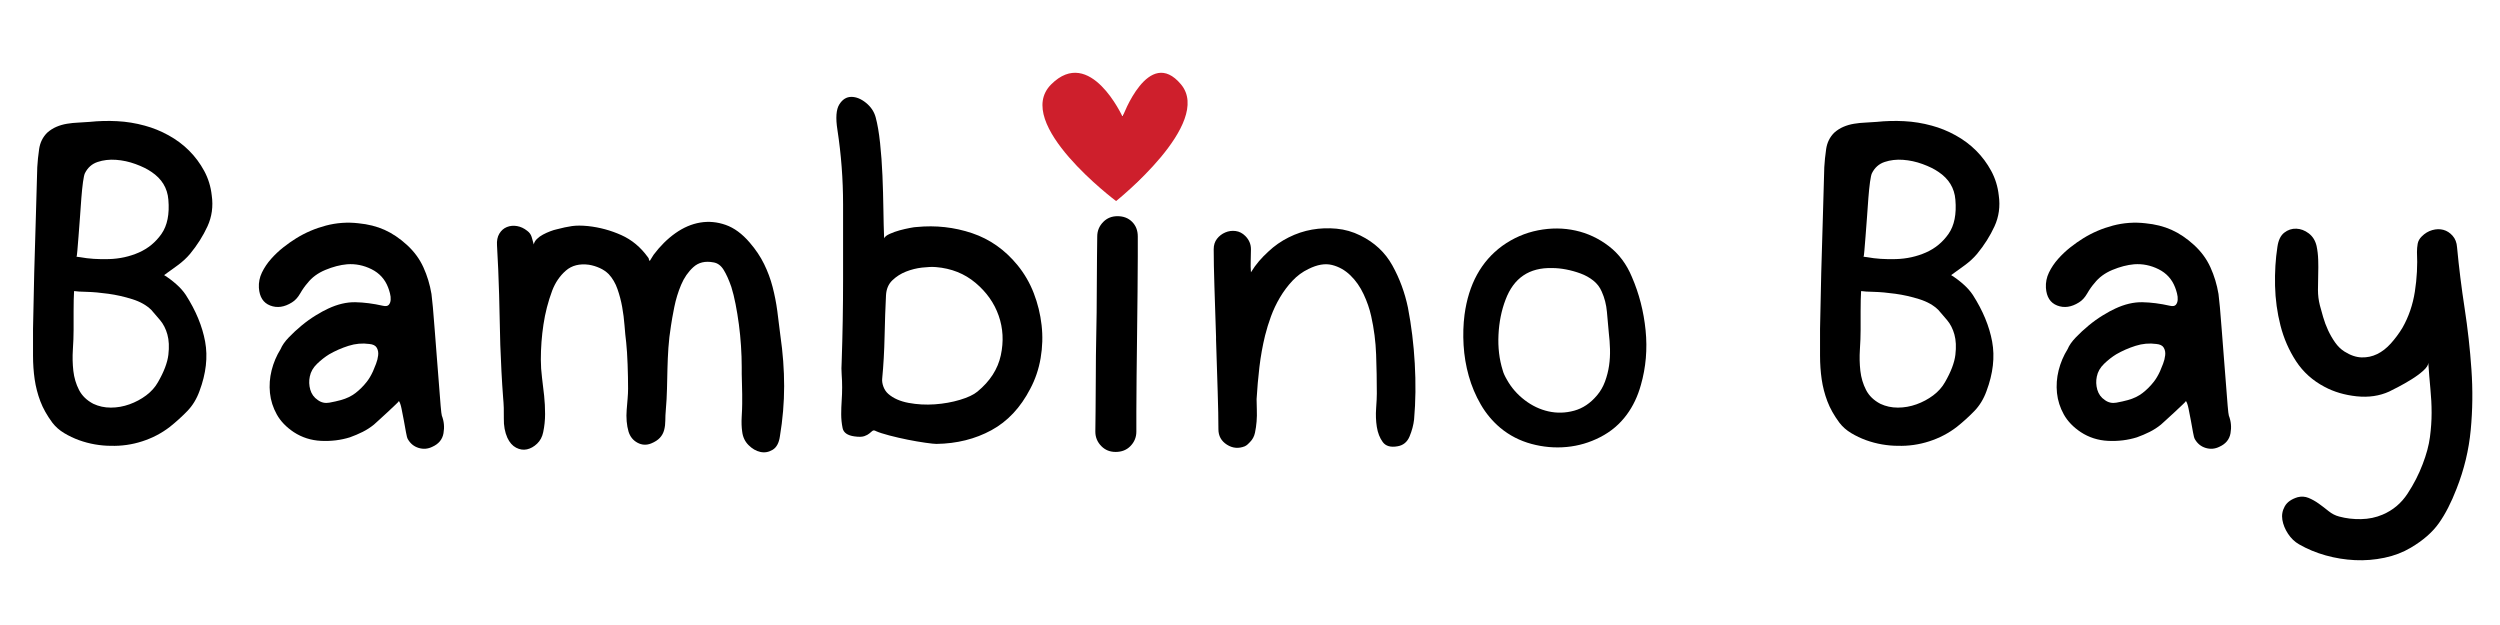
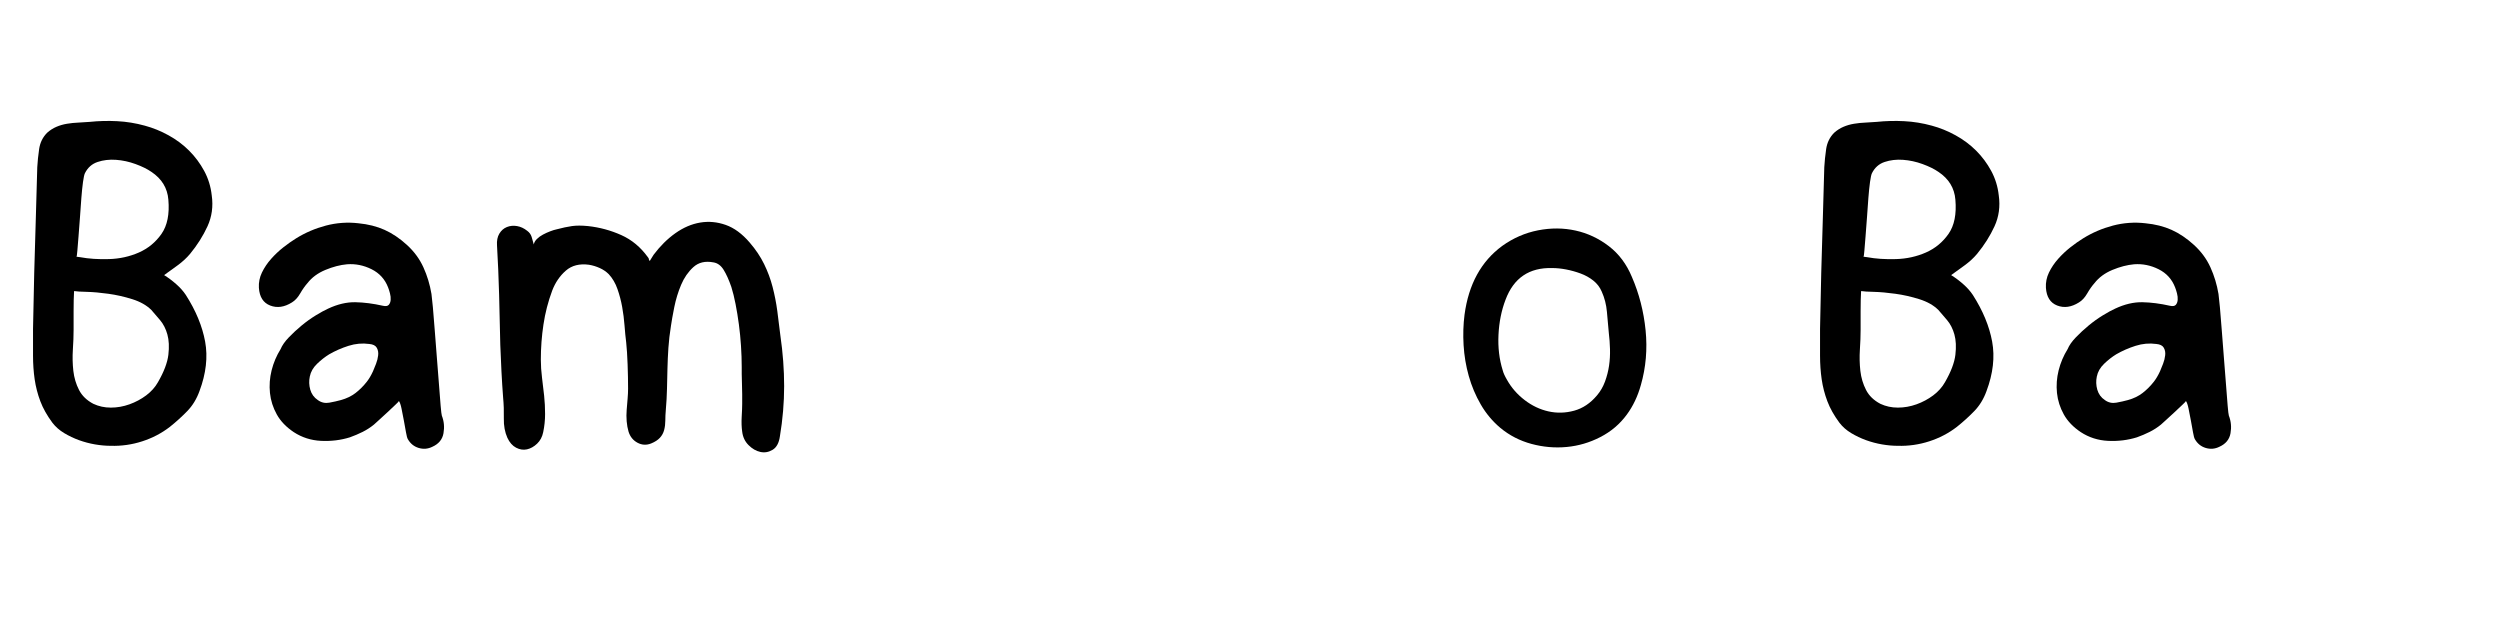
<svg xmlns="http://www.w3.org/2000/svg" version="1.0" preserveAspectRatio="xMidYMid meet" height="500" viewBox="0 0 1500 375" zoomAndPan="magnify" width="2000">
  <defs>
    <g />
    <clipPath id="9de013cd09">
      <path clip-rule="nonzero" d="M 625 43 L 713 43 L 713 120.859 L 625 120.859 Z M 625 43" />
    </clipPath>
  </defs>
  <g fill-opacity="1" fill="#000000">
    <g transform="translate(0.017, 271.16)">
      <g>
        <path d="M 98.453 -106.094 C 100.898 -104.582 103.301 -102.789 105.656 -100.719 C 108.02 -98.645 109.957 -96.473 111.469 -94.203 C 117.5 -84.773 121.363 -75.441 123.062 -66.203 C 124.758 -56.961 123.629 -47.062 119.672 -36.5 C 117.973 -31.781 115.52 -27.77 112.312 -24.469 C 109.102 -21.164 105.613 -18.008 101.844 -15 C 96.938 -11.219 91.422 -8.336 85.297 -6.359 C 79.172 -4.379 72.898 -3.484 66.484 -3.672 C 63.461 -3.672 60.301 -3.953 57 -4.516 C 53.707 -5.086 50.504 -5.938 47.391 -7.062 C 44.273 -8.195 41.301 -9.613 38.469 -11.312 C 35.645 -13.008 33.289 -15.086 31.406 -17.547 C 28.195 -21.879 25.789 -26.164 24.188 -30.406 C 22.582 -34.656 21.445 -39.039 20.781 -43.562 C 20.125 -48.094 19.797 -52.852 19.797 -57.844 C 19.797 -62.844 19.797 -68.176 19.797 -73.844 C 19.992 -85.156 20.234 -96.375 20.516 -107.5 C 20.797 -118.633 21.125 -129.859 21.5 -141.172 L 22.344 -170.875 C 22.531 -174.27 22.906 -177.898 23.469 -181.766 C 24.039 -185.629 25.648 -188.883 28.297 -191.531 C 29.992 -193.039 31.832 -194.219 33.812 -195.062 C 35.789 -195.914 37.91 -196.531 40.172 -196.906 C 42.43 -197.281 44.738 -197.516 47.094 -197.609 C 49.457 -197.703 51.676 -197.844 53.75 -198.031 C 59.219 -198.602 64.734 -198.742 70.297 -198.453 C 75.859 -198.172 81.379 -197.273 86.859 -195.766 C 91.754 -194.453 96.508 -192.52 101.125 -189.969 C 105.75 -187.426 109.852 -184.363 113.438 -180.781 C 117.031 -177.195 120.051 -173.141 122.5 -168.609 C 124.945 -164.086 126.457 -159.188 127.031 -153.906 C 127.969 -147.301 127.113 -141.117 124.469 -135.359 C 121.832 -129.609 118.348 -124.098 114.016 -118.828 C 111.941 -116.367 109.488 -114.102 106.656 -112.031 C 103.82 -109.957 101.086 -107.977 98.453 -106.094 Z M 50.922 -167.203 C 50.547 -166.441 50.164 -164.691 49.781 -161.953 C 49.406 -159.223 49.078 -156.02 48.797 -152.344 C 48.516 -148.664 48.234 -144.75 47.953 -140.594 C 47.672 -136.445 47.383 -132.676 47.094 -129.281 C 46.812 -125.895 46.578 -123.02 46.391 -120.656 C 46.203 -118.301 46.016 -117.125 45.828 -117.125 L 46.109 -117.125 C 46.297 -117.125 46.578 -117.078 46.953 -116.984 C 47.336 -116.891 47.719 -116.844 48.094 -116.844 C 53.188 -115.895 58.938 -115.516 65.344 -115.703 C 71.758 -115.891 77.75 -117.207 83.312 -119.656 C 88.875 -122.113 93.398 -125.844 96.891 -130.844 C 100.379 -135.844 101.75 -142.68 101 -151.359 C 100.438 -158.336 97.039 -163.898 90.812 -168.047 C 88.363 -169.742 85.203 -171.301 81.328 -172.719 C 77.461 -174.133 73.551 -174.984 69.594 -175.266 C 65.633 -175.547 61.957 -175.117 58.562 -173.984 C 55.164 -172.859 52.617 -170.598 50.922 -167.203 Z M 94.781 -41.875 C 98.363 -48.094 100.438 -53.555 101 -58.266 C 101.562 -62.984 101.367 -67.039 100.422 -70.438 C 99.484 -73.832 98.023 -76.707 96.047 -79.062 C 94.066 -81.426 92.32 -83.457 90.812 -85.156 C 87.977 -87.977 84.156 -90.145 79.344 -91.656 C 74.539 -93.164 69.734 -94.25 64.922 -94.906 C 60.117 -95.57 55.828 -95.953 52.047 -96.047 C 48.273 -96.141 45.922 -96.281 44.984 -96.469 C 44.609 -96.469 44.422 -96.469 44.422 -96.469 C 44.234 -93.258 44.141 -89.25 44.141 -84.438 C 44.141 -79.633 44.141 -75.91 44.141 -73.266 C 44.141 -69.68 43.992 -65.723 43.703 -61.391 C 43.422 -57.055 43.516 -52.812 43.984 -48.656 C 44.461 -44.508 45.598 -40.691 47.391 -37.203 C 49.18 -33.711 52.055 -30.93 56.016 -28.859 C 59.223 -27.348 62.711 -26.594 66.484 -26.594 C 70.254 -26.594 73.977 -27.25 77.656 -28.562 C 81.332 -29.883 84.68 -31.676 87.703 -33.938 C 90.723 -36.207 93.082 -38.852 94.781 -41.875 Z M 94.781 -41.875" />
      </g>
    </g>
  </g>
  <g fill-opacity="1" fill="#000000">
    <g transform="translate(142.601, 271.16)">
      <g>
        <path d="M 122.5 -21.781 C 123.82 -18.383 124.148 -14.848 123.484 -11.172 C 122.828 -7.492 120.613 -4.805 116.844 -3.109 C 114.195 -1.785 111.457 -1.547 108.625 -2.391 C 105.801 -3.242 103.633 -4.992 102.125 -7.641 C 101.75 -8.203 101.375 -9.566 101 -11.734 C 100.625 -13.91 100.195 -16.27 99.719 -18.812 C 99.25 -21.352 98.781 -23.754 98.312 -26.016 C 97.844 -28.285 97.32 -29.797 96.75 -30.547 C 96.75 -30.359 96.039 -29.602 94.625 -28.281 C 93.219 -26.969 91.617 -25.461 89.828 -23.766 C 88.035 -22.066 86.336 -20.508 84.734 -19.094 C 83.129 -17.676 82.141 -16.781 81.766 -16.406 C 79.68 -14.707 77.414 -13.242 74.969 -12.016 C 72.52 -10.797 69.973 -9.711 67.328 -8.766 C 61.859 -7.066 56.102 -6.359 50.062 -6.641 C 44.031 -6.93 38.566 -8.676 33.672 -11.875 C 29.141 -14.895 25.742 -18.43 23.484 -22.484 C 21.223 -26.547 19.852 -30.836 19.375 -35.359 C 18.906 -39.891 19.234 -44.414 20.359 -48.938 C 21.492 -53.469 23.289 -57.711 25.75 -61.672 C 26.688 -63.93 28.332 -66.285 30.688 -68.734 C 33.051 -71.191 35.598 -73.551 38.328 -75.812 C 41.066 -78.082 43.895 -80.113 46.812 -81.906 C 49.738 -83.695 52.238 -85.062 54.312 -86 C 59.977 -88.645 65.398 -89.922 70.578 -89.828 C 75.766 -89.734 81.285 -89.023 87.141 -87.703 C 88.836 -87.328 90.016 -87.516 90.672 -88.266 C 91.328 -89.016 91.703 -90.004 91.797 -91.234 C 91.891 -92.461 91.75 -93.781 91.375 -95.188 C 91 -96.602 90.625 -97.785 90.25 -98.734 C 88.363 -103.641 85.062 -107.27 80.344 -109.625 C 75.625 -111.977 70.723 -112.969 65.641 -112.594 C 61.484 -112.219 57.141 -111.086 52.609 -109.203 C 48.086 -107.316 44.508 -104.676 41.875 -101.281 C 40.363 -99.582 38.898 -97.504 37.484 -95.047 C 36.066 -92.598 34.414 -90.812 32.531 -89.688 C 28.008 -86.852 23.672 -86.238 19.516 -87.844 C 15.367 -89.445 13.109 -92.984 12.734 -98.453 C 12.547 -101.66 13.156 -104.723 14.562 -107.641 C 15.977 -110.566 17.816 -113.301 20.078 -115.844 C 22.348 -118.395 24.801 -120.707 27.438 -122.781 C 30.082 -124.852 32.629 -126.645 35.078 -128.156 C 40.547 -131.551 46.484 -134.098 52.891 -135.797 C 59.305 -137.492 65.816 -137.961 72.422 -137.203 C 78.266 -136.641 83.5 -135.32 88.125 -133.25 C 92.75 -131.176 97.227 -128.16 101.562 -124.203 C 105.895 -120.234 109.191 -115.75 111.453 -110.75 C 113.723 -105.758 115.332 -100.438 116.281 -94.781 C 116.469 -93.457 116.75 -90.812 117.125 -86.844 C 117.5 -82.883 117.875 -78.266 118.25 -72.984 C 118.633 -67.703 119.062 -62.188 119.531 -56.438 C 120 -50.688 120.422 -45.312 120.797 -40.312 C 121.172 -35.312 121.5 -31.113 121.781 -27.719 C 122.07 -24.32 122.312 -22.344 122.5 -21.781 Z M 81.188 -48.375 C 81.758 -49.695 82.375 -51.207 83.031 -52.906 C 83.688 -54.602 84.109 -56.301 84.297 -58 C 84.492 -59.695 84.211 -61.203 83.453 -62.516 C 82.703 -63.836 81.195 -64.594 78.938 -64.781 C 74.781 -65.352 70.629 -64.977 66.484 -63.656 C 62.336 -62.332 58.473 -60.633 54.891 -58.562 C 52.43 -57.051 50.023 -55.164 47.672 -52.906 C 45.316 -50.645 43.852 -48.098 43.281 -45.266 C 42.719 -42.617 42.812 -39.977 43.562 -37.344 C 44.32 -34.707 45.832 -32.633 48.094 -31.125 C 50.164 -29.613 52.473 -29.094 55.016 -29.562 C 57.566 -30.031 59.879 -30.551 61.953 -31.125 C 65.348 -32.062 68.27 -33.473 70.719 -35.359 C 73.176 -37.242 75.441 -39.508 77.516 -42.156 C 78.836 -43.852 80.062 -45.926 81.188 -48.375 Z M 81.188 -48.375" />
      </g>
    </g>
  </g>
  <g fill-opacity="1" fill="#000000">
    <g transform="translate(280.659, 271.16)">
      <g>
        <path d="M 187.562 -69.875 C 189.07 -59.5 189.828 -49.359 189.828 -39.453 C 189.828 -29.555 188.977 -19.516 187.281 -9.328 C 186.719 -5.367 185.254 -2.68 182.891 -1.266 C 180.535 0.141 178.082 0.562 175.531 0 C 172.988 -0.562 170.633 -1.926 168.469 -4.094 C 166.301 -6.27 165.031 -8.961 164.656 -12.172 C 164.27 -14.805 164.172 -17.773 164.359 -21.078 C 164.555 -24.379 164.656 -26.973 164.656 -28.859 C 164.656 -30.555 164.656 -32.488 164.656 -34.656 C 164.656 -36.82 164.609 -38.941 164.516 -41.016 C 164.422 -43.098 164.375 -45.035 164.375 -46.828 C 164.375 -48.617 164.375 -49.984 164.375 -50.922 C 164.375 -55.066 164.227 -59.305 163.938 -63.641 C 163.656 -67.984 163.234 -72.273 162.672 -76.516 C 162.109 -80.766 161.445 -84.82 160.688 -88.688 C 159.938 -92.551 159.086 -95.992 158.141 -99.016 C 156.629 -103.359 155.07 -106.801 153.469 -109.344 C 151.875 -111.883 149.848 -113.348 147.391 -113.734 C 142.484 -114.672 138.473 -113.723 135.359 -110.891 C 132.254 -108.066 129.805 -104.531 128.016 -100.281 C 126.223 -96.039 124.852 -91.562 123.906 -86.844 C 122.969 -82.133 122.312 -78.457 121.938 -75.812 C 121.176 -71.102 120.656 -66.625 120.375 -62.375 C 120.094 -58.133 119.906 -53.984 119.812 -49.922 C 119.719 -45.867 119.625 -41.816 119.531 -37.766 C 119.438 -33.711 119.203 -29.516 118.828 -25.172 C 118.629 -22.91 118.531 -20.789 118.531 -18.812 C 118.531 -16.832 118.297 -14.945 117.828 -13.156 C 117.359 -11.363 116.508 -9.805 115.281 -8.484 C 114.062 -7.16 112.316 -6.031 110.047 -5.094 C 107.223 -3.957 104.488 -4.098 101.844 -5.516 C 99.207 -6.93 97.414 -9.148 96.469 -12.172 C 95.906 -14.055 95.531 -16.129 95.344 -18.391 C 95.156 -20.648 95.156 -22.91 95.344 -25.172 C 95.531 -27.441 95.719 -29.707 95.906 -31.969 C 96.094 -34.227 96.188 -36.207 96.188 -37.906 C 96.188 -42.438 96.094 -47.297 95.906 -52.484 C 95.719 -57.672 95.438 -62.055 95.062 -65.641 C 94.676 -68.648 94.344 -72.039 94.062 -75.812 C 93.781 -79.594 93.305 -83.32 92.641 -87 C 91.984 -90.676 91.039 -94.258 89.812 -97.75 C 88.594 -101.238 86.852 -104.207 84.594 -106.656 C 83.082 -108.164 81.289 -109.391 79.219 -110.328 C 77.145 -111.273 74.973 -111.938 72.703 -112.312 C 67.047 -113.07 62.426 -111.895 58.844 -108.781 C 55.258 -105.664 52.523 -101.656 50.641 -96.75 C 48.191 -90.156 46.445 -83.367 45.406 -76.391 C 44.363 -69.41 43.844 -62.43 43.844 -55.453 C 43.844 -51.867 44.078 -48.238 44.547 -44.562 C 45.023 -40.883 45.453 -37.254 45.828 -33.672 C 46.203 -30.086 46.391 -26.453 46.391 -22.766 C 46.391 -19.086 46.016 -15.457 45.266 -11.875 C 44.703 -9.051 43.477 -6.742 41.594 -4.953 C 39.707 -3.16 37.676 -2.023 35.5 -1.547 C 33.332 -1.078 31.164 -1.41 29 -2.547 C 26.832 -3.68 25.086 -5.66 23.766 -8.484 C 22.254 -11.879 21.547 -15.742 21.641 -20.078 C 21.734 -24.422 21.594 -28.57 21.219 -32.531 C 20.844 -37.438 20.508 -42.672 20.219 -48.234 C 19.938 -53.797 19.703 -59.125 19.516 -64.219 C 19.328 -74.219 19.094 -84.258 18.812 -94.344 C 18.531 -104.438 18.109 -114.289 17.547 -123.906 C 17.348 -126.738 17.816 -129.098 18.953 -130.984 C 20.086 -132.867 21.598 -134.188 23.484 -134.938 C 25.367 -135.695 27.395 -135.891 29.562 -135.516 C 31.727 -135.141 33.754 -134.195 35.641 -132.688 C 36.961 -131.738 37.859 -130.508 38.328 -129 C 38.805 -127.488 39.234 -125.984 39.609 -124.484 C 39.797 -125.609 40.406 -126.688 41.438 -127.719 C 42.477 -128.758 43.707 -129.656 45.125 -130.406 C 46.539 -131.164 48 -131.828 49.5 -132.391 C 51.008 -132.961 52.238 -133.344 53.188 -133.531 C 56.77 -134.477 59.879 -135.141 62.516 -135.516 C 65.16 -135.891 68.367 -135.891 72.141 -135.516 C 79.117 -134.754 85.766 -132.957 92.078 -130.125 C 98.398 -127.301 103.727 -122.875 108.062 -116.844 C 108.445 -116.469 108.641 -116.086 108.641 -115.703 C 108.641 -115.328 108.828 -114.953 109.203 -114.578 C 109.953 -115.898 110.707 -117.125 111.469 -118.25 C 115.426 -123.531 119.805 -127.867 124.609 -131.266 C 129.422 -134.66 134.375 -136.781 139.469 -137.625 C 144.562 -138.477 149.656 -138.008 154.75 -136.219 C 159.844 -134.426 164.648 -130.891 169.172 -125.609 C 172.754 -121.461 175.629 -117.172 177.797 -112.734 C 179.973 -108.305 181.672 -103.734 182.891 -99.016 C 184.117 -94.297 185.062 -89.484 185.719 -84.578 C 186.383 -79.68 187 -74.781 187.562 -69.875 Z M 187.562 -69.875" />
      </g>
    </g>
  </g>
  <g fill-opacity="1" fill="#000000">
    <g transform="translate(486.332, 271.16)">
      <g>
-         <path d="M 124.203 -112.031 C 128.348 -106.938 131.598 -101.32 133.953 -95.188 C 136.316 -89.062 137.875 -82.695 138.625 -76.094 C 139.375 -69.5 139.18 -62.898 138.047 -56.297 C 136.922 -49.691 134.848 -43.562 131.828 -37.906 C 125.984 -26.594 118.203 -18.297 108.484 -13.016 C 98.773 -7.734 87.789 -5 75.531 -4.812 C 74.406 -4.812 72.191 -5.047 68.891 -5.516 C 65.586 -5.984 62.051 -6.594 58.281 -7.344 C 54.508 -8.102 50.832 -8.953 47.25 -9.891 C 43.664 -10.836 41.023 -11.691 39.328 -12.453 C 38.379 -13.016 37.625 -13.055 37.062 -12.578 C 36.5 -12.109 35.883 -11.594 35.219 -11.031 C 34.562 -10.469 33.57 -9.945 32.25 -9.469 C 30.926 -9 28.945 -8.953 26.312 -9.328 C 22.164 -9.898 19.805 -11.551 19.234 -14.281 C 18.672 -17.02 18.391 -19.801 18.391 -22.625 C 18.391 -25.27 18.484 -27.957 18.672 -30.688 C 18.859 -33.426 18.953 -36.117 18.953 -38.766 C 18.953 -41.398 18.859 -43.941 18.672 -46.391 C 18.484 -48.848 18.484 -51.395 18.672 -54.031 C 19.234 -70.438 19.516 -86.941 19.516 -103.547 C 19.516 -118.441 19.516 -133.43 19.516 -148.516 C 19.516 -163.609 18.383 -178.508 16.125 -193.219 C 14.988 -200.383 15.363 -205.477 17.25 -208.5 C 19.145 -211.52 21.551 -213.031 24.469 -213.031 C 27.395 -213.031 30.316 -211.848 33.234 -209.484 C 36.16 -207.129 38.098 -204.254 39.047 -200.859 C 40.172 -196.711 41.062 -191.523 41.719 -185.297 C 42.383 -179.078 42.859 -172.57 43.141 -165.781 C 43.422 -158.988 43.609 -152.289 43.703 -145.688 C 43.797 -139.094 43.941 -133.25 44.141 -128.156 C 44.516 -129.102 45.645 -130 47.531 -130.844 C 49.414 -131.695 51.395 -132.406 53.469 -132.969 C 55.539 -133.531 57.566 -134 59.547 -134.375 C 61.523 -134.758 62.895 -134.953 63.656 -134.953 C 75.156 -136.078 86.234 -134.848 96.891 -131.266 C 107.547 -127.68 116.648 -121.27 124.203 -112.031 Z M 100.156 -36.219 C 107.695 -42.438 112.363 -49.691 114.156 -57.984 C 115.945 -66.285 115.52 -74.207 112.875 -81.75 C 110.238 -89.301 105.617 -95.859 99.016 -101.422 C 92.41 -106.984 84.488 -110.145 75.25 -110.906 C 72.988 -111.094 70.207 -110.992 66.906 -110.609 C 63.602 -110.234 60.395 -109.43 57.281 -108.203 C 54.176 -106.984 51.441 -105.238 49.078 -102.969 C 46.723 -100.707 45.453 -97.691 45.266 -93.922 C 44.891 -86.566 44.609 -78.41 44.422 -69.453 C 44.234 -60.492 43.758 -52.055 43 -44.141 C 42.812 -42.629 43.047 -40.977 43.703 -39.188 C 44.367 -37.395 45.359 -35.93 46.672 -34.797 C 49.691 -32.16 53.75 -30.367 58.844 -29.422 C 63.938 -28.473 69.172 -28.188 74.547 -28.562 C 79.922 -28.945 84.961 -29.848 89.672 -31.266 C 94.391 -32.68 97.883 -34.332 100.156 -36.219 Z M 100.156 -36.219" />
-       </g>
+         </g>
    </g>
  </g>
  <g fill-opacity="1" fill="#000000">
    <g transform="translate(637.969, 271.16)">
      <g>
-         <path d="M 32.531 -141.453 C 36.113 -141.453 39.035 -140.32 41.297 -138.062 C 43.566 -135.789 44.703 -132.863 44.703 -129.281 C 44.703 -127.207 44.703 -123.148 44.703 -117.109 C 44.703 -111.078 44.656 -104.051 44.562 -96.031 C 44.469 -88.02 44.375 -79.582 44.281 -70.719 C 44.188 -61.863 44.086 -53.426 43.984 -45.406 C 43.891 -37.395 43.844 -30.367 43.844 -24.328 C 43.844 -18.297 43.844 -14.242 43.844 -12.172 C 43.844 -8.773 42.617 -5.848 40.172 -3.391 C 37.91 -1.129 34.988 0 31.406 0 C 28.008 0 25.18 -1.129 22.922 -3.391 C 20.461 -5.848 19.234 -8.773 19.234 -12.172 C 19.234 -14.43 19.281 -18.531 19.375 -24.469 C 19.469 -30.414 19.516 -37.395 19.516 -45.406 C 19.516 -53.426 19.609 -61.863 19.797 -70.719 C 19.992 -79.582 20.094 -88.02 20.094 -96.031 C 20.094 -104.051 20.141 -111.078 20.234 -117.109 C 20.328 -123.148 20.375 -127.207 20.375 -129.281 C 20.375 -132.676 21.598 -135.602 24.047 -138.062 C 26.305 -140.32 29.133 -141.453 32.531 -141.453 Z M 65.062 -201.719 C 65.633 -198.133 65.352 -194.645 64.219 -191.25 C 63.082 -187.852 61.523 -184.504 59.547 -181.203 C 57.566 -177.898 55.348 -174.832 52.891 -172 C 50.441 -169.176 48.18 -166.535 46.109 -164.078 C 43.098 -160.492 39.656 -158.656 35.781 -158.562 C 31.914 -158.469 28.57 -160.117 25.75 -163.516 C 23.863 -165.785 21.27 -168.898 17.969 -172.859 C 14.664 -176.816 11.926 -181.008 9.75 -185.438 C 7.582 -189.875 6.547 -194.117 6.641 -198.172 C 6.742 -202.234 9.242 -205.395 14.141 -207.656 L 14.422 -207.938 C 16.691 -208.875 18.723 -209.297 20.516 -209.203 C 22.305 -209.109 24.051 -208.633 25.75 -207.781 C 27.445 -206.938 29 -205.805 30.406 -204.391 C 31.82 -202.984 33.191 -201.523 34.516 -200.016 C 36.773 -203.41 39.695 -206.145 43.281 -208.219 C 45.352 -209.352 47.566 -210.203 49.922 -210.766 C 52.285 -211.328 54.504 -211.375 56.578 -210.906 C 58.648 -210.438 60.441 -209.492 61.953 -208.078 C 63.461 -206.66 64.5 -204.539 65.062 -201.719 Z M 65.062 -201.719" />
-       </g>
+         </g>
    </g>
  </g>
  <g fill-opacity="1" fill="#000000">
    <g transform="translate(710.676, 271.16)">
      <g>
-         <path d="M 134.094 -86.562 C 136.164 -75.812 137.531 -64.633 138.188 -53.031 C 138.852 -41.438 138.719 -30.266 137.781 -19.516 C 137.395 -16.117 136.492 -12.723 135.078 -9.328 C 133.672 -5.941 131.27 -3.961 127.875 -3.391 C 123.727 -2.641 120.758 -3.488 118.969 -5.938 C 117.176 -8.395 115.992 -11.414 115.422 -15 C 114.859 -18.582 114.719 -22.305 115 -26.172 C 115.281 -30.035 115.422 -33.004 115.422 -35.078 C 115.422 -42.805 115.281 -50.582 115 -58.406 C 114.719 -66.238 113.727 -73.93 112.031 -81.484 C 111.082 -85.816 109.57 -90.195 107.5 -94.625 C 105.426 -99.062 102.785 -102.832 99.578 -105.938 C 96.379 -109.051 92.703 -111.129 88.547 -112.172 C 84.398 -113.211 79.688 -112.41 74.406 -109.766 C 70.82 -108.066 67.613 -105.707 64.781 -102.688 C 61.957 -99.676 59.457 -96.332 57.281 -92.656 C 55.113 -88.977 53.32 -85.203 51.906 -81.328 C 50.5 -77.461 49.32 -73.645 48.375 -69.875 C 46.863 -63.656 45.727 -57.336 44.969 -50.922 C 44.219 -44.504 43.656 -38.094 43.281 -31.688 C 43.281 -29.801 43.328 -27.676 43.422 -25.312 C 43.516 -22.957 43.469 -20.602 43.281 -18.25 C 43.094 -15.895 42.766 -13.629 42.297 -11.453 C 41.828 -9.285 40.836 -7.445 39.328 -5.938 C 38.953 -5.562 38.523 -5.133 38.047 -4.656 C 37.578 -4.188 36.969 -3.766 36.219 -3.391 C 32.438 -1.879 28.848 -2.207 25.453 -4.375 C 22.066 -6.551 20.375 -9.617 20.375 -13.578 C 20.375 -19.609 20.227 -27.102 19.938 -36.062 C 19.656 -45.031 19.328 -55.453 18.953 -67.328 L 18.953 -69.031 C 18.578 -80.531 18.25 -90.664 17.969 -99.438 C 17.688 -108.207 17.547 -115.613 17.547 -121.656 C 17.547 -124.102 18.203 -126.176 19.516 -127.875 C 20.836 -129.57 22.488 -130.844 24.469 -131.688 C 26.445 -132.539 28.52 -132.828 30.688 -132.547 C 32.863 -132.266 34.801 -131.273 36.5 -129.578 C 38.758 -127.305 39.891 -124.664 39.891 -121.656 C 39.891 -119.195 39.844 -116.836 39.75 -114.578 C 39.656 -112.316 39.703 -110.051 39.891 -107.781 C 41.398 -110.238 43.004 -112.457 44.703 -114.438 C 46.398 -116.414 48.285 -118.348 50.359 -120.234 C 53.941 -123.629 57.992 -126.457 62.516 -128.719 C 67.047 -130.988 71.711 -132.547 76.516 -133.391 C 81.328 -134.234 86.234 -134.422 91.234 -133.953 C 96.234 -133.484 101 -132.117 105.531 -129.859 C 114.008 -125.703 120.414 -119.711 124.75 -111.891 C 129.094 -104.066 132.207 -95.625 134.094 -86.562 Z M 134.094 -86.562" />
-       </g>
+         </g>
    </g>
  </g>
  <g fill-opacity="1" fill="#000000">
    <g transform="translate(864.577, 271.16)">
      <g>
        <path d="M 114.578 -104.953 C 118.91 -94.961 121.645 -84.305 122.781 -72.984 C 123.914 -61.672 122.973 -50.734 119.953 -40.172 C 118.066 -33.379 115.238 -27.438 111.469 -22.344 C 107.312 -16.688 102.023 -12.207 95.609 -8.906 C 89.203 -5.602 82.461 -3.625 75.391 -2.969 C 68.316 -2.312 61.289 -2.926 54.312 -4.812 C 47.332 -6.695 41.109 -9.898 35.641 -14.422 C 30.93 -18.391 27.02 -23.062 23.906 -28.438 C 20.789 -33.812 18.383 -39.516 16.688 -45.547 C 14.988 -51.578 13.953 -57.754 13.578 -64.078 C 13.203 -70.398 13.391 -76.484 14.141 -82.328 C 16.598 -100.617 24.145 -114.383 36.781 -123.625 C 43.375 -128.344 50.535 -131.457 58.266 -132.969 C 66.004 -134.477 73.504 -134.43 80.766 -132.828 C 88.023 -131.223 94.672 -128.109 100.703 -123.484 C 106.742 -118.867 111.367 -112.691 114.578 -104.953 Z M 93.641 -33.953 C 95.711 -36.398 97.316 -39.18 98.453 -42.297 C 99.586 -45.41 100.391 -48.566 100.859 -51.766 C 101.328 -54.973 101.516 -58.273 101.422 -61.672 C 101.328 -65.066 101.094 -68.273 100.719 -71.297 C 100.344 -75.441 99.961 -79.68 99.578 -84.016 C 99.203 -88.359 98.164 -92.414 96.469 -96.188 C 95.344 -98.832 93.645 -101.051 91.375 -102.844 C 89.113 -104.633 86.566 -106.047 83.734 -107.078 C 80.91 -108.117 78.035 -108.922 75.109 -109.484 C 72.191 -110.047 69.41 -110.328 66.766 -110.328 C 52.992 -110.711 43.66 -104.395 38.766 -91.375 C 36.305 -84.969 34.891 -77.941 34.516 -70.297 C 34.141 -62.66 34.988 -55.539 37.062 -48.938 C 37.438 -47.426 38.285 -45.539 39.609 -43.281 C 42.242 -38.57 45.773 -34.52 50.203 -31.125 C 54.641 -27.727 59.406 -25.461 64.5 -24.328 C 69.594 -23.191 74.734 -23.332 79.922 -24.75 C 85.109 -26.164 89.68 -29.234 93.641 -33.953 Z M 93.641 -33.953" />
      </g>
    </g>
  </g>
  <g fill-opacity="1" fill="#000000">
    <g transform="translate(1001.503, 271.16)">
      <g />
    </g>
  </g>
  <g fill-opacity="1" fill="#000000">
    <g transform="translate(1072.229, 271.16)">
      <g>
        <path d="M 98.453 -106.094 C 100.898 -104.582 103.301 -102.789 105.656 -100.719 C 108.02 -98.645 109.957 -96.473 111.469 -94.203 C 117.5 -84.773 121.363 -75.441 123.062 -66.203 C 124.758 -56.961 123.629 -47.062 119.672 -36.5 C 117.973 -31.781 115.52 -27.77 112.312 -24.469 C 109.102 -21.164 105.613 -18.008 101.844 -15 C 96.938 -11.219 91.422 -8.336 85.297 -6.359 C 79.172 -4.379 72.898 -3.484 66.484 -3.672 C 63.461 -3.672 60.301 -3.953 57 -4.516 C 53.707 -5.086 50.504 -5.938 47.391 -7.062 C 44.273 -8.195 41.301 -9.613 38.469 -11.312 C 35.645 -13.008 33.289 -15.086 31.406 -17.547 C 28.195 -21.879 25.789 -26.164 24.188 -30.406 C 22.582 -34.656 21.445 -39.039 20.781 -43.562 C 20.125 -48.094 19.797 -52.852 19.797 -57.844 C 19.797 -62.844 19.797 -68.176 19.797 -73.844 C 19.992 -85.156 20.234 -96.375 20.516 -107.5 C 20.797 -118.633 21.125 -129.859 21.5 -141.172 L 22.344 -170.875 C 22.531 -174.27 22.906 -177.898 23.469 -181.766 C 24.039 -185.629 25.648 -188.883 28.297 -191.531 C 29.992 -193.039 31.832 -194.219 33.812 -195.062 C 35.789 -195.914 37.91 -196.531 40.172 -196.906 C 42.43 -197.281 44.738 -197.516 47.094 -197.609 C 49.457 -197.703 51.676 -197.844 53.75 -198.031 C 59.219 -198.602 64.734 -198.742 70.297 -198.453 C 75.859 -198.172 81.379 -197.273 86.859 -195.766 C 91.754 -194.453 96.508 -192.52 101.125 -189.969 C 105.75 -187.426 109.852 -184.363 113.438 -180.781 C 117.031 -177.195 120.051 -173.141 122.5 -168.609 C 124.945 -164.086 126.457 -159.188 127.031 -153.906 C 127.969 -147.301 127.113 -141.117 124.469 -135.359 C 121.832 -129.609 118.348 -124.098 114.016 -118.828 C 111.941 -116.367 109.488 -114.102 106.656 -112.031 C 103.82 -109.957 101.086 -107.977 98.453 -106.094 Z M 50.922 -167.203 C 50.547 -166.441 50.164 -164.691 49.781 -161.953 C 49.406 -159.223 49.078 -156.02 48.797 -152.344 C 48.516 -148.664 48.234 -144.75 47.953 -140.594 C 47.672 -136.445 47.383 -132.676 47.094 -129.281 C 46.812 -125.895 46.578 -123.02 46.391 -120.656 C 46.203 -118.301 46.016 -117.125 45.828 -117.125 L 46.109 -117.125 C 46.297 -117.125 46.578 -117.078 46.953 -116.984 C 47.336 -116.891 47.719 -116.844 48.094 -116.844 C 53.188 -115.895 58.938 -115.516 65.344 -115.703 C 71.758 -115.891 77.75 -117.207 83.312 -119.656 C 88.875 -122.113 93.398 -125.844 96.891 -130.844 C 100.379 -135.844 101.75 -142.68 101 -151.359 C 100.438 -158.336 97.039 -163.898 90.812 -168.047 C 88.363 -169.742 85.203 -171.301 81.328 -172.719 C 77.461 -174.133 73.551 -174.984 69.594 -175.266 C 65.633 -175.547 61.957 -175.117 58.562 -173.984 C 55.164 -172.859 52.617 -170.598 50.922 -167.203 Z M 94.781 -41.875 C 98.363 -48.094 100.438 -53.555 101 -58.266 C 101.562 -62.984 101.367 -67.039 100.422 -70.438 C 99.484 -73.832 98.023 -76.707 96.047 -79.062 C 94.066 -81.426 92.32 -83.457 90.812 -85.156 C 87.977 -87.977 84.156 -90.145 79.344 -91.656 C 74.539 -93.164 69.734 -94.25 64.922 -94.906 C 60.117 -95.57 55.828 -95.953 52.047 -96.047 C 48.273 -96.141 45.922 -96.281 44.984 -96.469 C 44.609 -96.469 44.422 -96.469 44.422 -96.469 C 44.234 -93.258 44.141 -89.25 44.141 -84.438 C 44.141 -79.633 44.141 -75.91 44.141 -73.266 C 44.141 -69.68 43.992 -65.723 43.703 -61.391 C 43.422 -57.055 43.516 -52.812 43.984 -48.656 C 44.461 -44.508 45.598 -40.691 47.391 -37.203 C 49.18 -33.711 52.055 -30.93 56.016 -28.859 C 59.223 -27.348 62.711 -26.594 66.484 -26.594 C 70.254 -26.594 73.977 -27.25 77.656 -28.562 C 81.332 -29.883 84.68 -31.676 87.703 -33.938 C 90.723 -36.207 93.082 -38.852 94.781 -41.875 Z M 94.781 -41.875" />
      </g>
    </g>
  </g>
  <g fill-opacity="1" fill="#000000">
    <g transform="translate(1214.814, 271.16)">
      <g>
        <path d="M 122.5 -21.781 C 123.82 -18.383 124.148 -14.848 123.484 -11.172 C 122.828 -7.492 120.613 -4.805 116.844 -3.109 C 114.195 -1.785 111.457 -1.547 108.625 -2.391 C 105.801 -3.242 103.633 -4.992 102.125 -7.641 C 101.75 -8.203 101.375 -9.566 101 -11.734 C 100.625 -13.91 100.195 -16.27 99.719 -18.812 C 99.25 -21.352 98.781 -23.754 98.312 -26.016 C 97.844 -28.285 97.32 -29.797 96.75 -30.547 C 96.75 -30.359 96.039 -29.602 94.625 -28.281 C 93.219 -26.969 91.617 -25.461 89.828 -23.766 C 88.035 -22.066 86.336 -20.508 84.734 -19.094 C 83.129 -17.676 82.141 -16.781 81.766 -16.406 C 79.68 -14.707 77.414 -13.242 74.969 -12.016 C 72.52 -10.797 69.973 -9.711 67.328 -8.766 C 61.859 -7.066 56.102 -6.359 50.062 -6.641 C 44.031 -6.93 38.566 -8.676 33.672 -11.875 C 29.141 -14.895 25.742 -18.43 23.484 -22.484 C 21.223 -26.547 19.852 -30.836 19.375 -35.359 C 18.906 -39.891 19.234 -44.414 20.359 -48.938 C 21.492 -53.469 23.289 -57.711 25.75 -61.672 C 26.688 -63.93 28.332 -66.285 30.688 -68.734 C 33.051 -71.191 35.598 -73.551 38.328 -75.812 C 41.066 -78.082 43.895 -80.113 46.812 -81.906 C 49.738 -83.695 52.238 -85.062 54.312 -86 C 59.977 -88.645 65.398 -89.922 70.578 -89.828 C 75.766 -89.734 81.285 -89.023 87.141 -87.703 C 88.836 -87.328 90.016 -87.516 90.672 -88.266 C 91.328 -89.016 91.703 -90.004 91.797 -91.234 C 91.891 -92.461 91.75 -93.781 91.375 -95.188 C 91 -96.602 90.625 -97.785 90.25 -98.734 C 88.363 -103.641 85.062 -107.27 80.344 -109.625 C 75.625 -111.977 70.723 -112.969 65.641 -112.594 C 61.484 -112.219 57.141 -111.086 52.609 -109.203 C 48.086 -107.316 44.508 -104.676 41.875 -101.281 C 40.363 -99.582 38.898 -97.504 37.484 -95.047 C 36.066 -92.598 34.414 -90.812 32.531 -89.688 C 28.008 -86.852 23.672 -86.238 19.516 -87.844 C 15.367 -89.445 13.109 -92.984 12.734 -98.453 C 12.547 -101.66 13.156 -104.723 14.562 -107.641 C 15.977 -110.566 17.816 -113.301 20.078 -115.844 C 22.348 -118.395 24.801 -120.707 27.438 -122.781 C 30.082 -124.852 32.629 -126.645 35.078 -128.156 C 40.547 -131.551 46.484 -134.098 52.891 -135.797 C 59.305 -137.492 65.816 -137.961 72.422 -137.203 C 78.266 -136.641 83.5 -135.32 88.125 -133.25 C 92.75 -131.176 97.227 -128.16 101.562 -124.203 C 105.895 -120.234 109.191 -115.75 111.453 -110.75 C 113.723 -105.758 115.332 -100.438 116.281 -94.781 C 116.469 -93.457 116.75 -90.812 117.125 -86.844 C 117.5 -82.883 117.875 -78.266 118.25 -72.984 C 118.633 -67.703 119.062 -62.188 119.531 -56.438 C 120 -50.688 120.422 -45.312 120.797 -40.312 C 121.172 -35.312 121.5 -31.113 121.781 -27.719 C 122.07 -24.32 122.312 -22.344 122.5 -21.781 Z M 81.188 -48.375 C 81.758 -49.695 82.375 -51.207 83.031 -52.906 C 83.688 -54.602 84.109 -56.301 84.297 -58 C 84.492 -59.695 84.211 -61.203 83.453 -62.516 C 82.703 -63.836 81.195 -64.594 78.938 -64.781 C 74.781 -65.352 70.629 -64.977 66.484 -63.656 C 62.336 -62.332 58.473 -60.633 54.891 -58.562 C 52.43 -57.051 50.023 -55.164 47.672 -52.906 C 45.316 -50.645 43.852 -48.098 43.281 -45.266 C 42.719 -42.617 42.812 -39.977 43.562 -37.344 C 44.32 -34.707 45.832 -32.633 48.094 -31.125 C 50.164 -29.613 52.473 -29.094 55.016 -29.562 C 57.566 -30.031 59.879 -30.551 61.953 -31.125 C 65.348 -32.062 68.27 -33.473 70.719 -35.359 C 73.176 -37.242 75.441 -39.508 77.516 -42.156 C 78.836 -43.852 80.062 -45.926 81.188 -48.375 Z M 81.188 -48.375" />
      </g>
    </g>
  </g>
  <g fill-opacity="1" fill="#000000">
    <g transform="translate(1352.872, 271.16)">
      <g>
-         <path d="M 121.359 -122.781 C 122.492 -110.707 124.004 -98.539 125.891 -86.281 C 127.773 -74.02 129.141 -61.758 129.984 -49.5 C 130.836 -37.25 130.695 -25.133 129.562 -13.156 C 128.438 -1.176 125.609 10.562 121.078 22.062 C 117.879 30.363 114.344 37.25 110.469 42.719 C 106.602 48.188 100.992 53.094 93.641 57.438 C 88.922 60.258 83.641 62.281 77.797 63.5 C 71.953 64.727 66.055 65.203 60.109 64.922 C 54.172 64.641 48.328 63.695 42.578 62.094 C 36.828 60.488 31.5 58.273 26.594 55.453 C 23.945 53.941 21.727 51.816 19.938 49.078 C 18.145 46.348 17.016 43.566 16.547 40.734 C 16.078 37.91 16.551 35.223 17.969 32.672 C 19.383 30.129 21.977 28.289 25.75 27.156 C 28.008 26.594 30.176 26.734 32.25 27.578 C 34.32 28.43 36.348 29.562 38.328 30.969 C 40.305 32.383 42.285 33.895 44.266 35.5 C 46.254 37.102 48.379 38.191 50.641 38.766 C 54.785 39.891 59.172 40.406 63.797 40.312 C 68.422 40.219 72.711 39.32 76.672 37.625 C 82.891 34.988 87.883 30.789 91.656 25.031 C 95.426 19.281 98.445 13.391 100.719 7.359 C 102.977 1.504 104.438 -3.914 105.094 -8.906 C 105.758 -13.906 106.094 -18.758 106.094 -23.469 C 106.094 -28.188 105.852 -32.953 105.375 -37.766 C 104.906 -42.578 104.484 -47.812 104.109 -53.469 C 104.109 -52.145 103.117 -50.586 101.141 -48.797 C 99.16 -47.004 96.801 -45.258 94.062 -43.562 C 91.332 -41.863 88.691 -40.352 86.141 -39.031 C 83.598 -37.719 81.758 -36.781 80.625 -36.219 C 74.781 -33.57 68.273 -32.625 61.109 -33.375 C 53.941 -34.133 47.531 -36.023 41.875 -39.047 C 34.707 -42.816 29 -47.953 24.75 -54.453 C 20.508 -60.961 17.398 -68.082 15.422 -75.812 C 13.441 -83.551 12.352 -91.52 12.156 -99.719 C 11.969 -107.926 12.441 -115.707 13.578 -123.062 C 14.141 -127.02 15.504 -129.848 17.672 -131.547 C 19.848 -133.242 22.254 -134.047 24.891 -133.953 C 27.535 -133.859 30.035 -132.914 32.391 -131.125 C 34.742 -129.332 36.301 -126.832 37.062 -123.625 C 37.625 -120.988 37.953 -118.207 38.047 -115.281 C 38.141 -112.363 38.141 -109.395 38.047 -106.375 C 37.953 -103.352 37.906 -100.285 37.906 -97.172 C 37.906 -94.066 38.285 -91.004 39.047 -87.984 C 39.609 -85.91 40.266 -83.551 41.016 -80.906 C 41.773 -78.27 42.766 -75.629 43.984 -72.984 C 45.211 -70.348 46.629 -67.895 48.234 -65.625 C 49.836 -63.363 51.676 -61.578 53.75 -60.266 C 57.332 -57.992 60.773 -56.812 64.078 -56.719 C 67.379 -56.625 70.488 -57.285 73.406 -58.703 C 76.332 -60.117 79.066 -62.238 81.609 -65.062 C 84.16 -67.895 86.473 -71.008 88.547 -74.406 C 92.316 -81.008 94.816 -88.27 96.047 -96.188 C 97.273 -104.102 97.695 -112.023 97.312 -119.953 C 97.312 -121.648 97.453 -123.301 97.734 -124.906 C 98.023 -126.508 98.832 -127.969 100.156 -129.281 C 102.039 -131.176 104.16 -132.453 106.516 -133.109 C 108.867 -133.766 111.082 -133.812 113.156 -133.25 C 115.238 -132.688 117.078 -131.508 118.672 -129.719 C 120.273 -127.926 121.172 -125.613 121.359 -122.781 Z M 121.359 -122.781" />
-       </g>
+         </g>
    </g>
  </g>
  <g clip-path="url(#9de013cd09)">
-     <path fill-rule="nonzero" fill-opacity="1" d="M 669.656 120.633 C 669.656 120.633 607.348 73.969 630.711 50.633 C 654.078 27.301 673.551 70.078 673.551 70.078 C 673.551 70.078 689.129 27.301 708.602 50.633 C 728.074 73.965 669.656 120.633 669.656 120.633 Z M 669.656 120.633" fill="#ce1f2c" />
-   </g>
+     </g>
</svg>